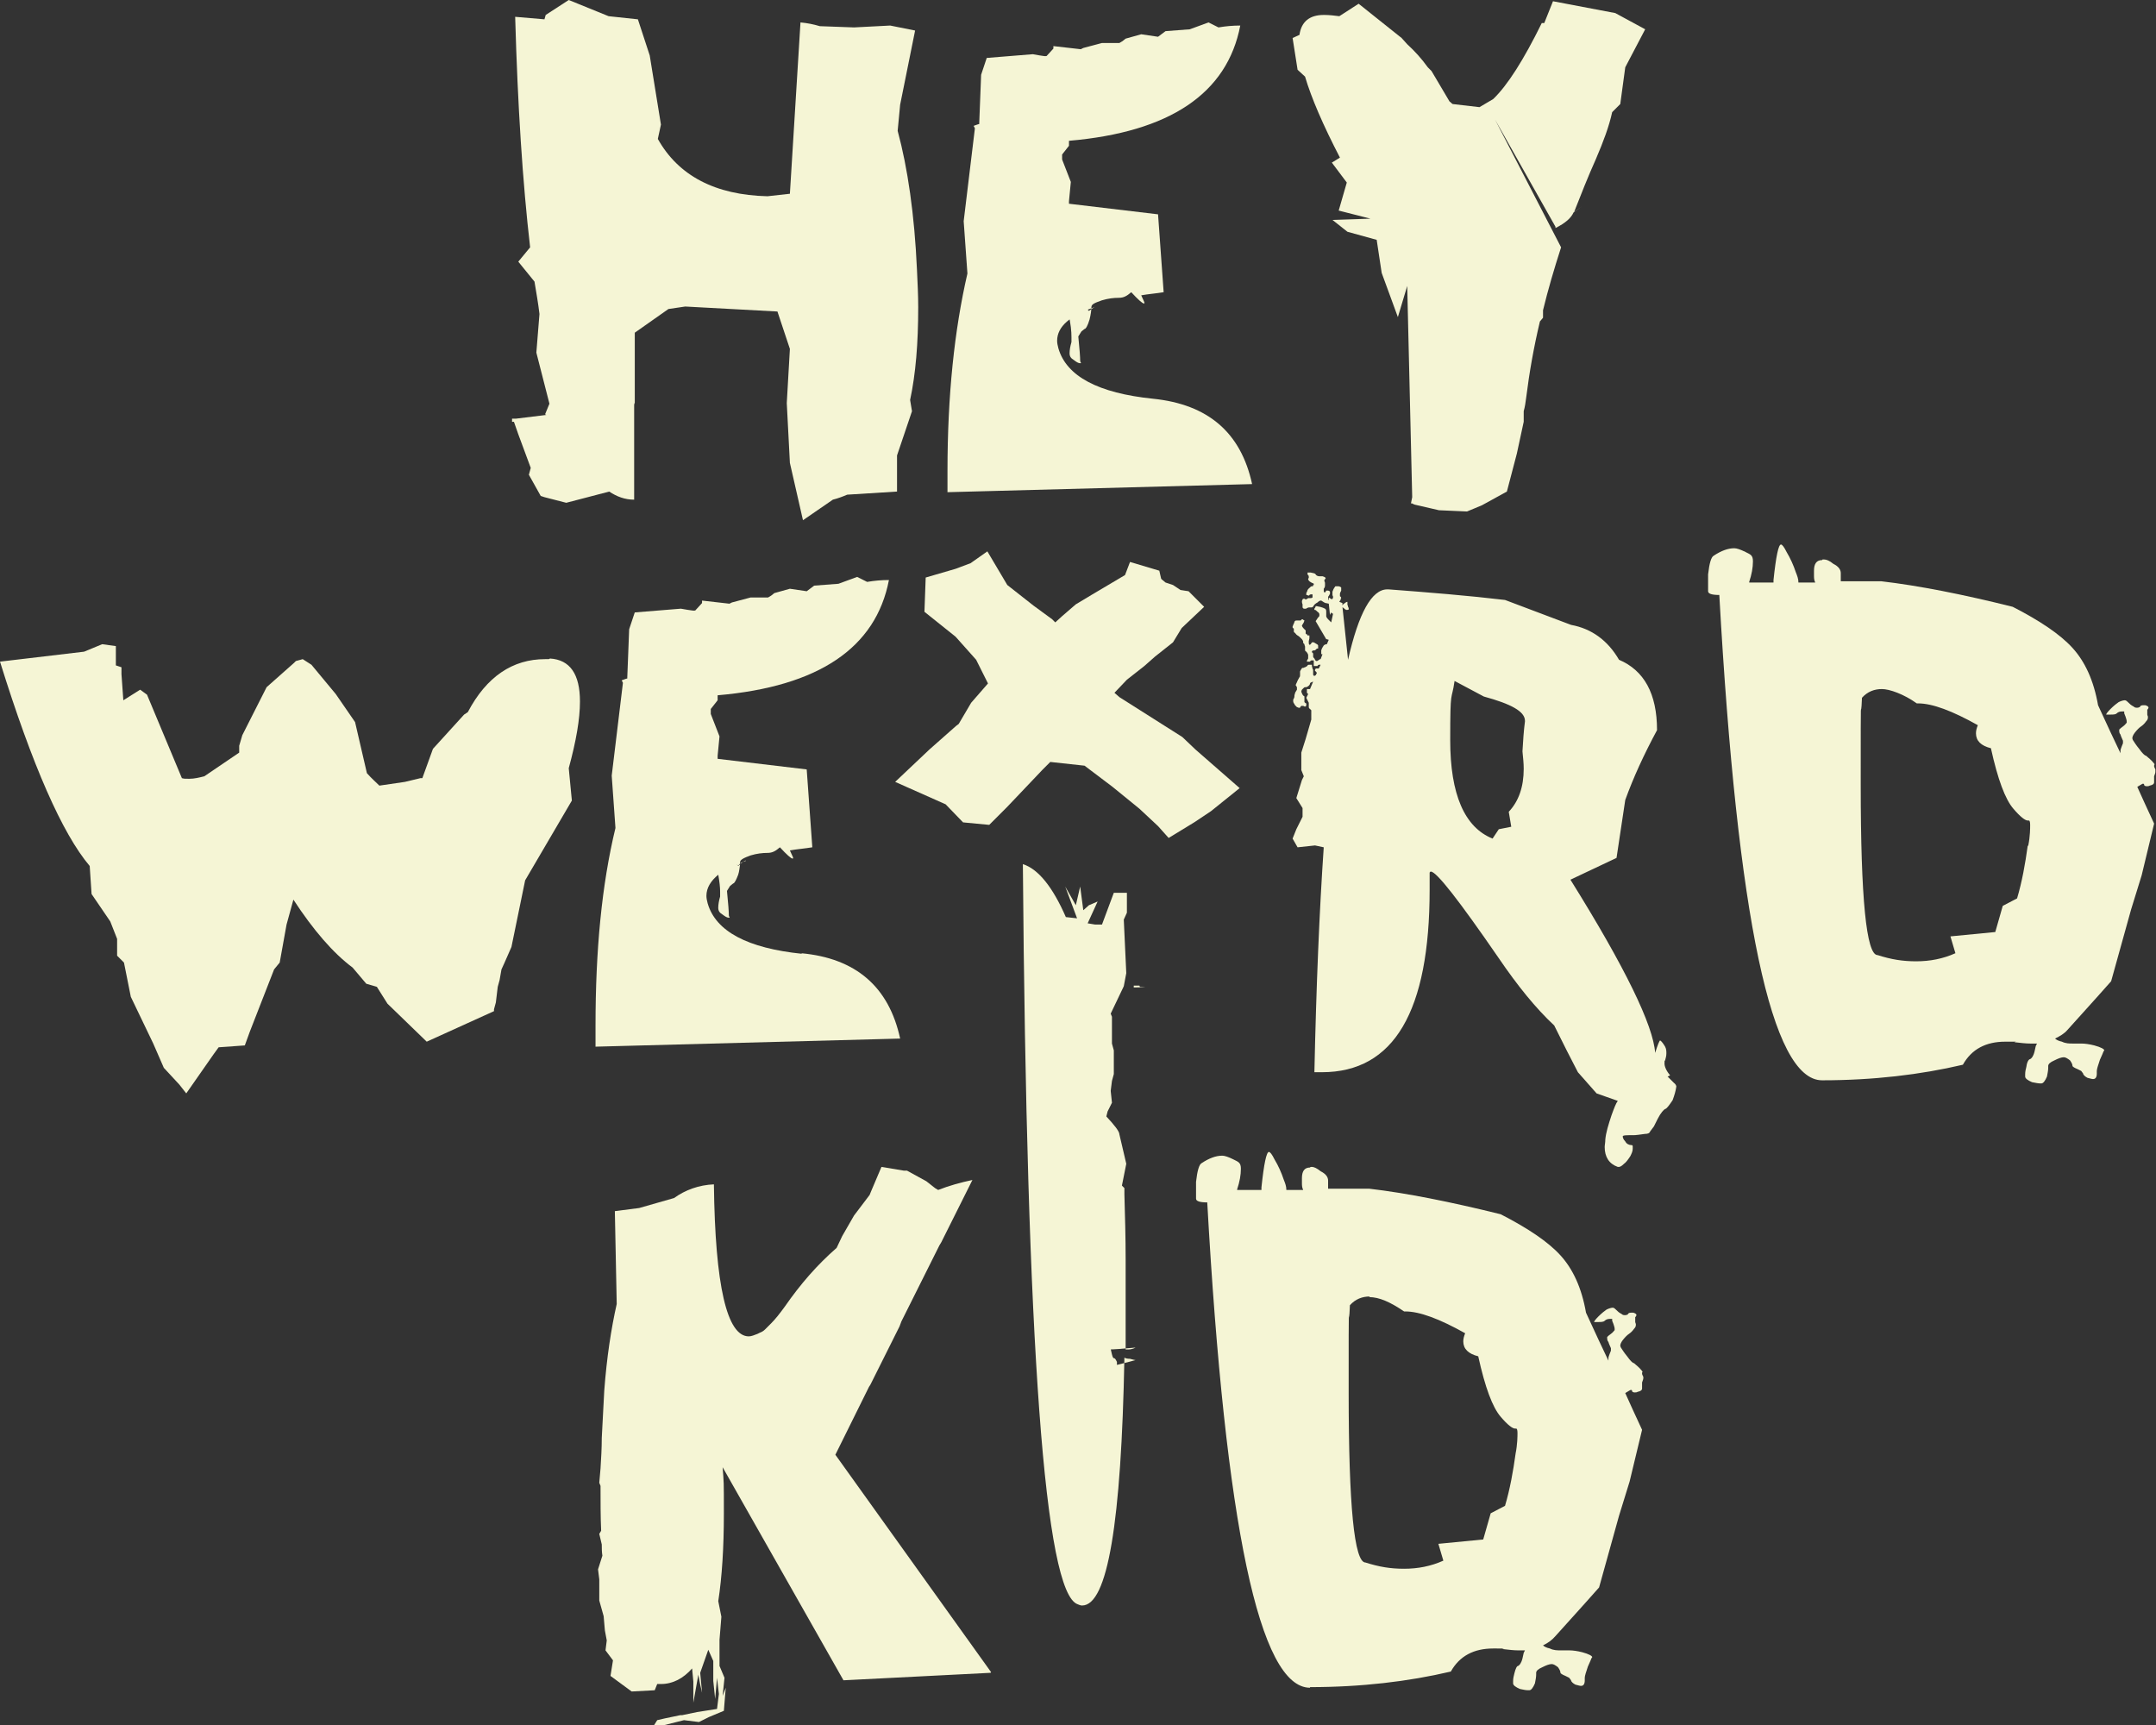
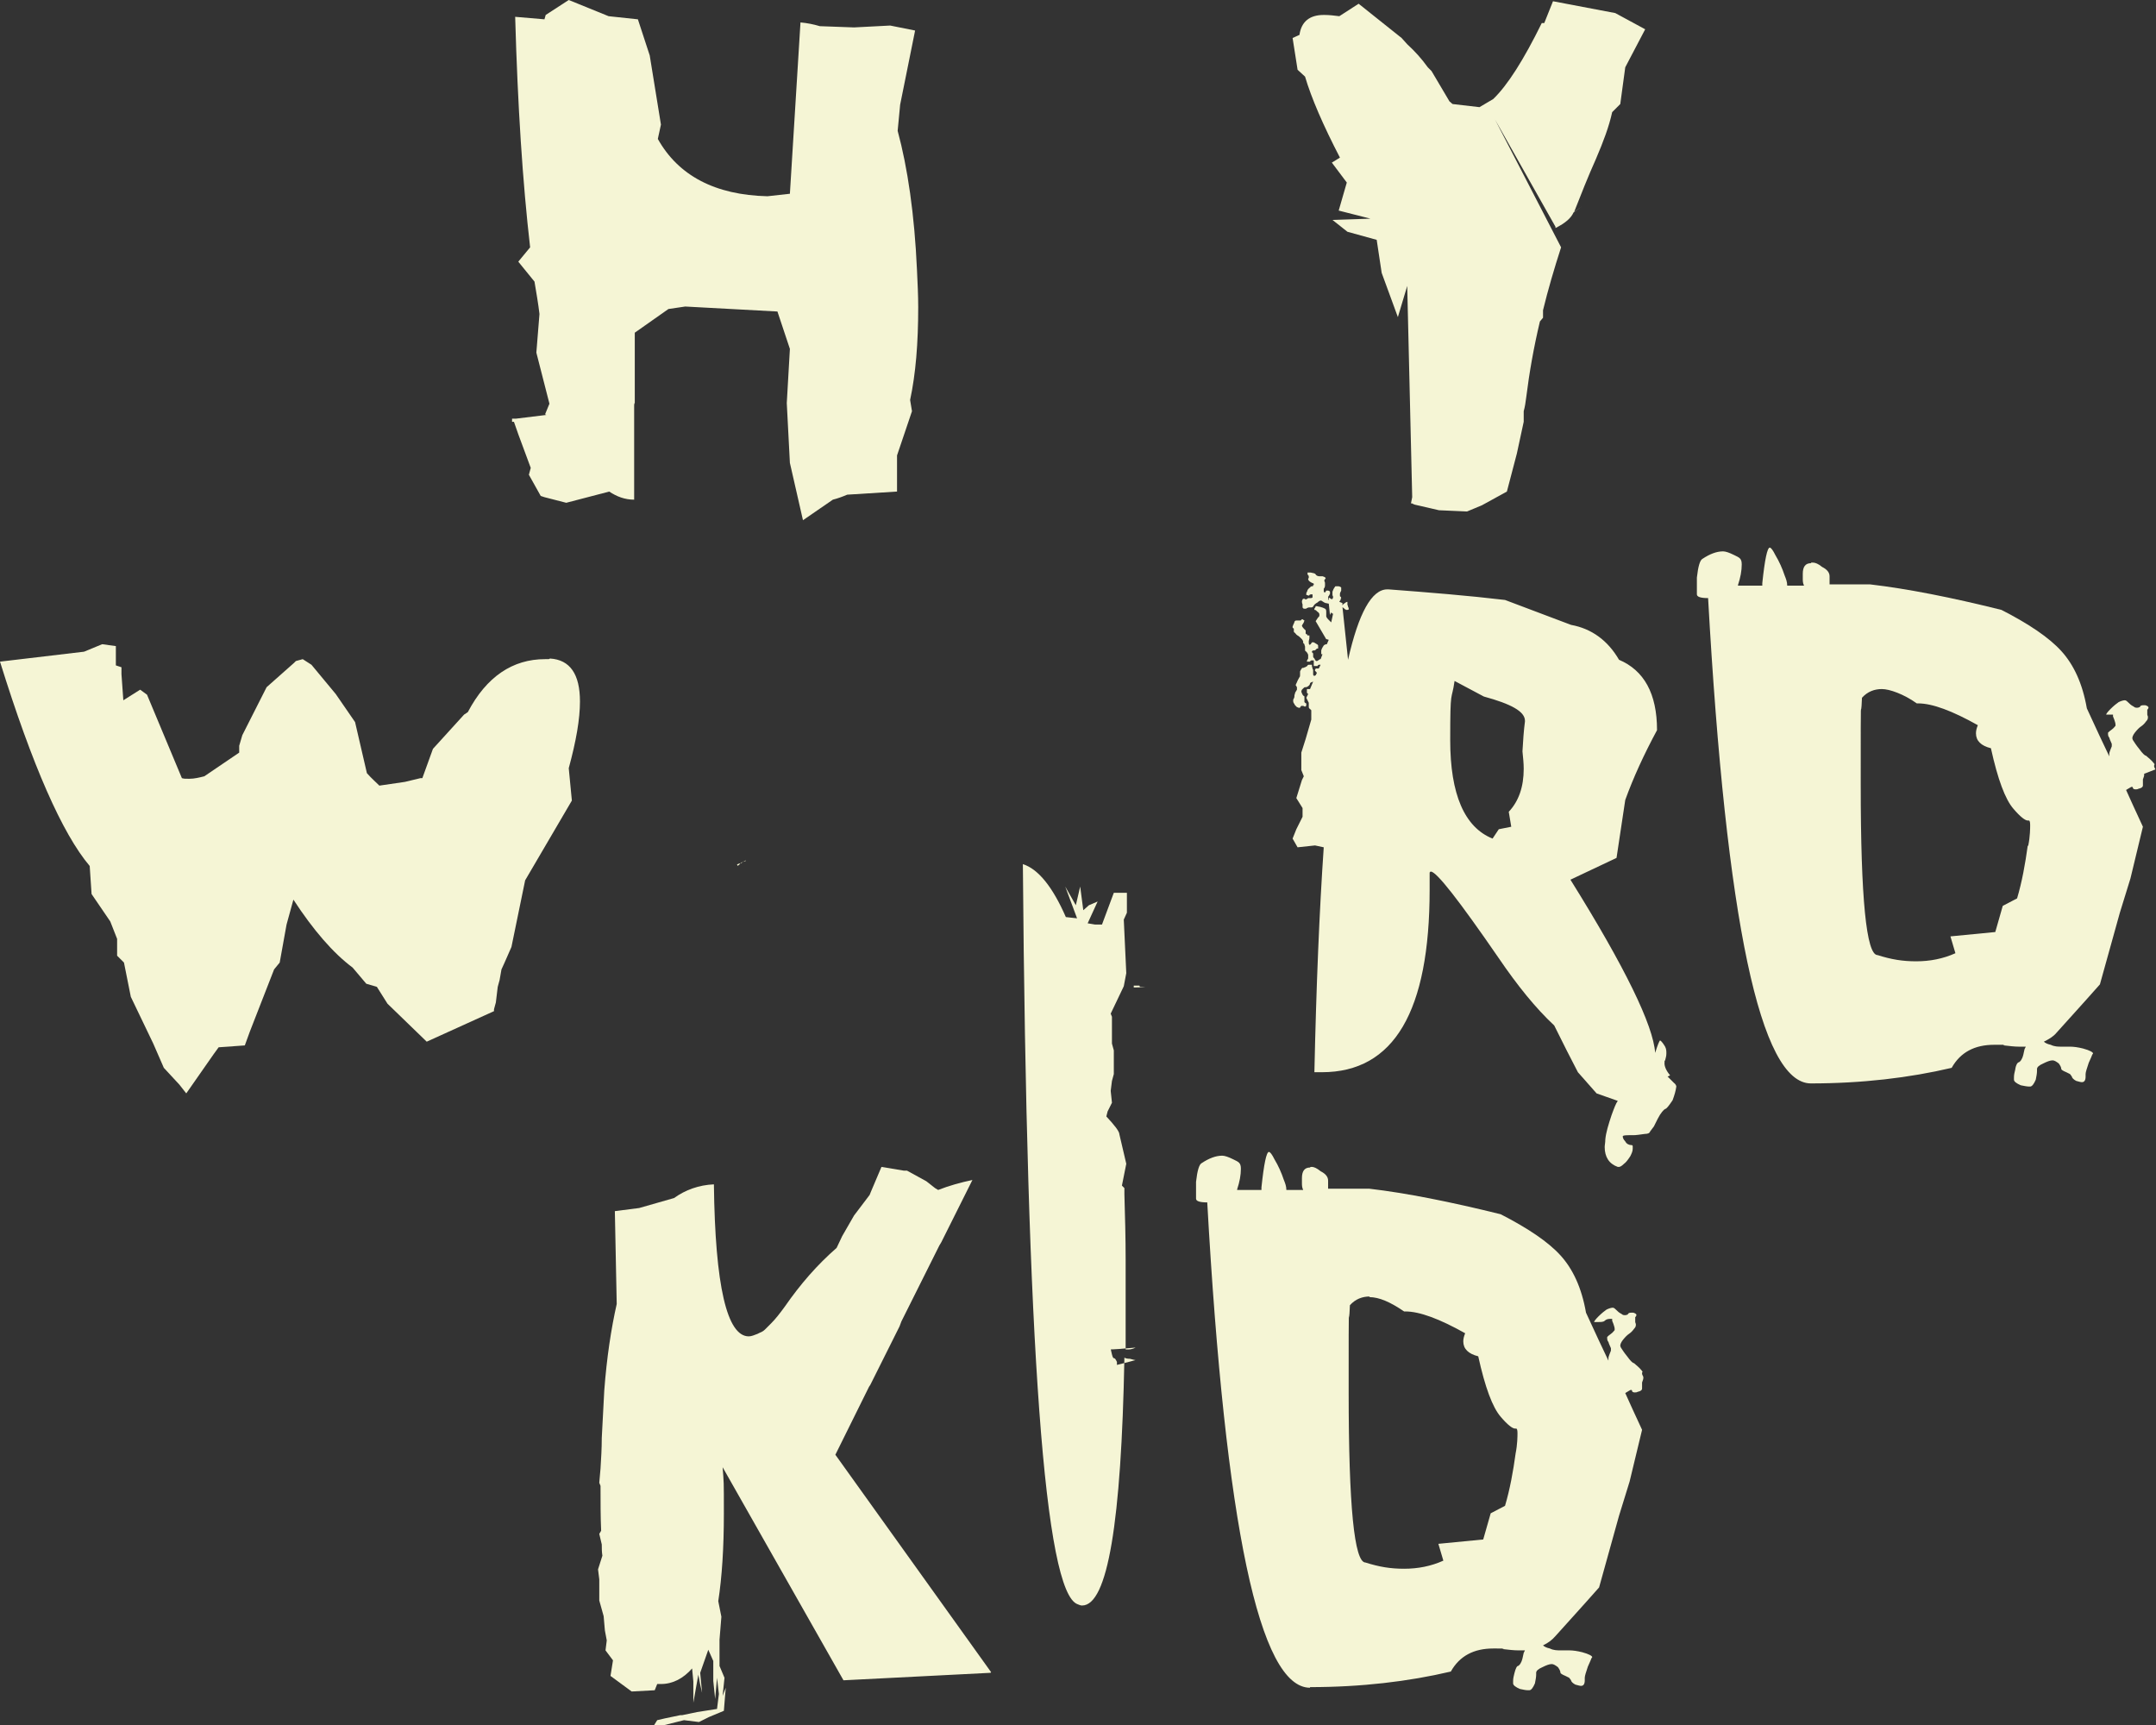
<svg xmlns="http://www.w3.org/2000/svg" viewBox="0 0 346.1 276.9" version="1.1" id="Layer_2">
  <rect x="0" y="0" width="346.1" height="276.9" fill="#333333" stroke="none" />
  <defs>
    <style>
      .st0 {
        fill: #f5f5d5;
      }
    </style>
  </defs>
  <g id="Layer_1-2">
    <path d="M159.1,268.4l-25-34.9,5.4-10.9.2-.3h.3-.3l4.7-9.4.3-.8,6.1-12.2.3-.5,5-10c-1.9.4-3.7.9-5.5,1.6l-.5-.3-1.4-1.1-3.1-1.7h-.5l-3.6-.6-1.7,4-.2.5-2.5,3.3-1.9,3.3-.9,1.9c-3.1,2.7-5.8,5.8-8.3,9.4-.8,1.1-1.5,2-2.2,2.7l-1,1c-.2.2-.5.4-.8.5l-.4.2c-.5.2-1,.4-1.4.4-3.5,0-5.4-8.1-5.6-24.4-2.4.1-4.6.9-6.4,2.2l-5.6,1.6-3.9.5.3,14.9c-.9,4-1.6,8.6-2,13.9l-.4,7.6c0,1.7-.1,3.3-.2,4.9l-.2,2.3.2.5c0,2.6,0,5,.1,7.2l-.3.5.4,1.7c0,.6,0,1.2.1,1.8l-.7,2.2.2,1.6v3.4l.7,2.5.2,2.3.3,1.6-.2,1.6,1.2,1.6-.4,2.5,3.4,2.5,3.7-.2.4-1h.6c1.9,0,3.6-.9,5-2.5l.2,2.1v3.4l.8-4.5.3,1.6.3,1.3-.3-3.2,1.3-3.7.8,1.8v3.2l.3,2.9.3-3.4.3,2.6-.3,2.4-3.2.5-2.4.5h-.3l-2.4.5-1.3.3-.5.8h1.6l3.2-.8,2.4.3,1.6-.8,2.4-1,.3-3.7-.5,1.3.3-2.9-.8-1.9v-4.2l.3-3.7-.5-2.5c.6-3.9.9-8.6.9-14.1s0-4.7-.2-7.4l19.4,34.2,23.6-1.2h0Z" class="st0" />
    <path d="M171.2,220.9c0,0,0,.1,0,.2,0,.1-.1.2-.2.2-.1,0-.2,0-.3,0-.1,0-.2,0-.2-.1,0,0,0-.2.2-.3s.2-.2.3-.2c.1,0,.2,0,.2.2h0Z" class="st0" />
    <path d="M210.3,270.8h0c8.2,0,15.8-.9,22.6-2.5,1.4-2.5,3.7-3.7,6.8-3.7s1,0,1.6.1c.9.1,1.7.2,2.4.2s.7,0,1.1,0l-.2.4-.2.9c-.2.8-.5,1.1-.7,1.2-.2,0-.4.4-.6,1.2-.1.4-.2.8-.2,1.2s0,.3,0,.4c0,.3.4.6,1.1.9.5.1.9.2,1.3.2h.2c.3,0,.6-.4.9-1.1.1-.5.2-1,.2-1.4v-.3c0-.3.3-.6,1-.9.6-.3,1.1-.5,1.5-.5.3,0,.6.2,1,.5.2.3.4.6.4.9,0,.1.3.3.8.5l.6.3.3.4c0,.2.3.5.7.7.4.1.7.2.9.2.4,0,.6-.3.6-.9s0-.3,0-.4c0-.3.2-.9.5-1.8l.4-.9c.1-.3.2-.5.3-.6h0c0-.2-.5-.5-1.6-.8-.8-.2-1.5-.3-2.1-.3s-.6,0-.8,0c-.2,0-.4,0-.6,0-.5,0-1.1,0-1.7-.3-.5-.1-.9-.3-1.1-.5.8-.4,1.4-.8,2-1.5,1.6-1.8,4-4.4,7-7.8l3.2-11.5,1.7-5.5,2-8.3c-1.1-2.4-2-4.3-2.7-5.9h0c0,0,.5-.3.5-.3.2-.1.3-.2.4-.2s.2,0,.2.2c0,.1.2.2.4.2s.3,0,.5-.1c.5-.1.7-.3.7-.5h0c0,0,0-.5,0-.5v-.5c.1-.3.2-.5.2-.7s0-.2,0-.2c-.1-.2-.2-.4-.2-.5,0-.2,0-.3.1-.3,0,0-.2-.3-.5-.6-.4-.4-.7-.6-.9-.8-.2,0-.6-.4-1.1-1.1-.5-.6-.8-1.1-1-1.4,0,0-.1-.2-.1-.3,0-.2.1-.5.4-.9.4-.5.7-.8,1-1,.3-.2.6-.5.8-.8.2-.2.3-.4.3-.6s0-.1,0-.2c0,0-.1-.2-.1-.3s0-.2,0-.4v-.4c.1,0,.2-.3.2-.3,0-.2-.2-.3-.5-.4-.1,0-.2,0-.3,0-.2,0-.5,0-.6.3-.1,0-.2.1-.4.1s-.4,0-.6-.2c-.4-.2-.6-.4-.8-.6s-.4-.4-.6-.4-.6.1-1,.3c-.3.2-.8.6-1.3,1.1-.5.5-.7.8-.7.9,0,0,.1,0,.2,0h.5c.4,0,.8,0,1-.2s.5-.3.8-.3h.2c.1,0,.2,0,.2,0h0c0,.1,0,.3,0,.3l.2.5c.1.3.2.6.2.8s0,.1,0,.2c-.1.1-.3.4-.6.6-.3.2-.5.4-.6.5,0,0,0,0,0,.2,0,.1,0,.4.2.6.1.4.3.7.4,1,0,0,0,.1,0,.2v.2l-.2.5c-.1.3-.2.5-.2.7s0,.1,0,.2c0,0,0,0,0,.1s0,0,0,.1c-.9-1.9-2.1-4.4-3.6-7.7-.7-4-2.1-7-4.1-9.2s-5.3-4.4-9.6-6.6c-8.1-2-15.1-3.4-21.1-4.1h-6.6c0-.4,0-.9,0-1.3,0-.6-.4-1.1-1.2-1.5-.6-.5-1.1-.7-1.4-.7s-.2,0-.3.1c-.9,0-1.3.6-1.3,1.7s0,.5,0,.8c0,.3,0,.7.2,1.1h-2.7c0-.6-.2-1.1-.4-1.6-.4-1.2-.9-2.3-1.5-3.3-.4-.8-.7-1.2-.9-1.2-.4,0-.8,1.9-1.2,5.7,0,.1,0,.3,0,.4h-3.9c0,0,0,0,0-.1.4-1.2.6-2.3.6-3.3s-.4-1.1-1.2-1.5c-.8-.4-1.4-.6-1.8-.6-1,0-2.1.4-3.3,1.2-.4.2-.7,1.2-.9,3v2.7c0,.4.6.6,1.8.6,2.9,51.9,8.4,77.9,16.5,77.9h0ZM219.8,208.2c1.6,0,3.4.8,5.6,2.3h.2c2.3,0,5.5,1.2,9.6,3.5-.2.5-.3.9-.3,1.3,0,1.2.8,2,2.4,2.4,1.1,5,2.3,8.2,3.6,9.7,1.1,1.3,1.9,1.9,2.3,1.9s0,0,.2,0c.1,0,.2.2.2.7s0,1.8-.3,3.3c-.4,2.9-.9,5.7-1.7,8.4l-2.3,1.2-1.2,4.2-7.2.7.8,2.7c-2,.9-4.1,1.3-6.3,1.3s-4-.3-6.2-1h0c-1.8,0-2.7-9.1-2.7-27.3s0-8.9.2-14c.9-1,2-1.4,3.2-1.4h0Z" class="st0" />
    <path d="M180.1,190.3l.7-3.5-1.1-4.7c0-.5-.8-1.5-2.1-2.9l.2-.8.7-1.4-.2-1.9.2-1.6.3-1.1v-3.8l-.3-1.1v-4.3l-.2-.5,2.1-4.4.4-2.1-.4-8.6.5-1.1v-3.2h-2.1l-1.9,5.1h-1.1l-1.2-.2,1.6-3.5-1.4.6-.9.8-.5-3.8-.7,3-1.7-3,1.9,5.1-1.8-.2c-2.1-4.8-4.4-7.7-6.9-8.5.6,77.4,3.5,117,8.8,118.8.2.1.5.2.7.2,4.1,0,6.3-13.3,6.8-39.8.1.1.4.2.9.2.4.1.7.2.9.2,0,0-1.7.5-5.2,1.3.1.3.2.6.2.9s0,.3.3.4c.1.2.2.2.3.2s.2-.1.3-.3c.1-.2.2-.3.2-.4,0-.1,0-.2.3-.3.1,0,.2,0,.3,0,.2,0,.3-.2.3-.6s0-.2,0-.3v-.6c-.2-.4-.3-.6-.5-.6h0c-.1,0-.2-.2-.3-.6-.1-.4-.2-.8-.2-1.1s0-.5-.2-.7c0-.2-.2-.2-.3-.2h-.1c0,0-.2.3-.2.3-.1.3-.2.5-.2.7h0c0,.1.2.2.7.2.8,0,2.2-.1,4.3-.3-.4.2-.8.3-1.1.3h-.5c0-2.9,0-6,0-9.3v-5c0-3.7-.1-7.2-.2-10.6v-1h0Z" class="st0" />
    <path d="M249.7,36.6c1.6-.8,2.5-1.6,2.9-2.5l1.4-1-1.3.9c1.1-2.8,2.2-5.6,3.5-8.5,1.2-2.8,2.1-5.2,2.6-7.5l1.3-1.3.8-5.9,3.2-6.1-4.8-2.6-10-1.9-1.4,3.5c-.1,0-.3,0-.4,0-2.9,5.9-5.5,10-7.8,12.2l-2.2,1.3-4.3-.5c-.2-.1-.3-.3-.5-.4l-2.9-4.9-.6-.6c-1-1.4-2.1-2.6-3.3-3.7l-.9-1-6.9-5.5-3.1,2c-.8-.1-1.6-.2-2.4-.2h-.1c-2.3,0-3.6,1.1-3.9,3.2l-1.1.5.8,5.1,1.2,1.1c1,3.4,2.9,7.8,5.6,13l-1.3.8,2.4,3.2-1.3,4.5,5.1,1.3-6.1.2,2.4,1.9,4.7,1.3.8,5.3,2.6,7.1,1.5-5,.8,33.9-.2,1h.2c.1.1.2.1.4.2l3.9.9,4.5.2,2.4-1,4-2.2,1.6-6.1,1.1-5.1v-1.7c.2-.7.3-1.4.4-2.2.5-4,1.2-8,2.2-12.2l.5-.6v-1.2c.8-3.3,1.8-6.7,2.9-10.1l-10.6-20.5,9.7,17.2h0Z" class="st0" />
    <path d="M87.5,66.5l.7-1.7-2.1-8.2.5-6.2c-.2-1.7-.5-3.4-.8-5.2l-2.6-3.2,1.9-2.3c-1.2-10.4-2-22.7-2.4-37l4.7.4.2-.7L91.3,0l6.4,2.6,4.7.5,1.9,5.8,1.8,11.1-.5,2.3c3.3,5.9,9.2,9,17.6,9.2l3.6-.4,1.7-27.5c1.1.1,2.1.3,3.1.6l5.5.2,5.8-.3,4,.8-2.4,11.9-.4,4.2c1.6,5.9,2.7,13.4,3.1,22.3.1,2.1.2,4.1.2,6,0,5.8-.4,10.7-1.3,14.9l.3,1.8-2.4,7.1v5.8l-8,.5c-.7.3-1.5.6-2.3.8l-4.8,3.3-2.1-9.2-.5-9.6.5-8.7-2-6-14.8-.8-2.7.4-5.4,3.8v11.3c-.1,0-.1.4-.1.4v15.1c-1.5,0-2.8-.5-4-1.3l-6.9,1.8-3.5-.9-.6-.2h0l-1.9-3.4.3-1.1-2-5.4-.7-2h-.3v-.5c0,0,.6,0,.6,0l4.9-.6h0Z" class="st0" />
-     <path d="M171.6,32.6v-.3l.3-3.1-1.4-3.6v-.8l1.1-1.4v-.8c16.2-1.4,25.4-7.6,27.5-18.5-1.2,0-2.3.1-3.5.3l-1.6-.8-3,1.1-3.9.3-1.2.9-2.7-.4-2.5.7-.5.4-.5.3h-2.8l-3,.8-.4.2-4.4-.5v.4l-1.1,1.2h-.1c0,.1-2.1-.3-2.1-.3l-7.4.6-.9,2.7-.3,7.7v.2c-.1,0-.9.3-.9.3l.2.4-1.8,14.9.6,8.4c-2.1,9.1-3.2,19.6-3.2,31.7s0,2.2,0,3.4l48.9-1.3c-1.8-8.3-7.1-12.8-15.9-13.7s-13.9-3.6-15.2-8.1c-.1-.4-.2-.8-.2-1.2,0-2.3,2.1-4.1,6.3-5.5-.4.1-.8.4-1.2.7-1.1-1.2-1.7-1.8-1.9-1.8s0,0,0,.1v.3c0,.4-.2.8-.5,1.2-.3.4-.6.6-.9.6.4,1.7.5,2.9.5,3.8s0,.6,0,.8c-.2.7-.3,1.3-.3,1.8s.2.8.7,1.1c.4.3.7.5,1,.5s0-.1,0-.4c0-.6-.1-1.9-.3-3.9l.5-.8.5-.4c.2,0,.5-.5.8-1.5.2-.8.3-1.5.3-2s.6-.7,1.7-1.1c1-.3,1.9-.4,2.7-.4s1.3-.3,2-.9c1.1,1.2,1.8,1.8,2,1.8s.1,0,.1-.2h0s-.5-1.1-.5-1.1c1.1-.2,2.4-.3,3.6-.5l-.9-12.5-14.3-1.7v-.2c0,0,0,0,0,0Z" class="st0" />
    <path d="M118.5,138.9c.1,0,.2-.2.3-.2,0,0,0-.1,0-.1-.2,0-.4.1-.5.2,0,0,.1.1.2.2h0Z" class="st0" />
    <path d="M268.1,172.6c-.6-.7-.9-1.4-.9-1.9s0-.4.1-.5c.1-.4.2-.7.2-1.1s0-.7-.2-1.1c-.3-.5-.6-.9-.8-1-.1,0-.4.7-.8,2-.3-4.4-4.8-13.7-13.6-27.8l7.4-3.5,1.4-9.3c1.3-3.6,3-7.3,5.1-11.2,0-5.9-2.1-9.6-6.1-11.3-1.8-3.1-4.4-5-7.7-5.6l-10.6-4c-5.9-.7-12.1-1.2-18.7-1.7h-.2c-2.5,0-4.6,3.8-6.3,11.3l-.9-8.5c0,0,0,.1.2.2.1.1.2.2.4.3.2,0,.4,0,.4-.1v-.2c0,0-.1-.2-.1-.2,0-.2-.1-.3-.1-.3,0-.1,0-.2,0-.3,0-.1,0-.2,0-.2h0c0,0,0,0,0,0,0,0-.2,0-.4.2-.2.1-.4.3-.4.4,0,0,0,0,0,.1v-.5c0,0-.5-.2-.5-.2,0,0,.1-.2.2-.3,0-.2.1-.3.1-.3h0c0,0,0-.2-.2-.3v-.2c0,0,0-.1,0-.2,0-.1.1-.3.2-.5v-.2c0-.1,0-.2,0-.3-.1-.1-.3-.2-.5-.2-.1,0-.2,0-.3,0-.1,0-.2,0-.2.1-.1.1-.2.3-.3.5,0,.1-.1.2-.1.3h0c0,0,0,0,0,.2v.3c0,.1.1.2.1.3,0,.1,0,.2-.1.3,0,0,0,0-.1.1l-.5-.3v.4c0,0-.1,0-.1-.1v-.4c.1-.1.2-.3.3-.5,0-.2,0-.3,0-.3h0c0-.1-.2-.2-.3-.2,0,0-.1,0-.2,0s0,0-.1,0c0,0-.1.2-.2.3,0,0,0,0-.1,0h0s0,0-.1-.2c0-.1,0-.3,0-.4.1-.1.2-.3.2-.5,0-.2,0-.3,0-.4h0c0,0,0-.2-.1-.3,0-.2,0-.3.2-.4h0c0-.1,0-.2-.2-.3-.1,0-.2-.1-.3-.1h-.1c0,0-.2,0-.4,0-.2,0-.5-.1-.6-.3s-.4-.2-.8-.3c-.2,0-.3,0-.4,0h-.1s0,0,0,.2c0,.1,0,.2.1.2,0,0,.1.1.1.3,0,0,0,0,0,.1,0,0,0,.1-.1.2h0c0,.1,0,.2.2.4.1.1.3.2.5.3,0,0,.1,0,.2.1,0,0,0,0,0,.2h-.1c0,.1,0,.2-.1.2h0s0,0-.1,0c0,0-.2,0-.3.2-.2.1-.3.3-.4.4,0,.1-.1.3-.2.5,0,0,0,.1,0,.2s0,0,0,.1c0,0,.2,0,.3.1.1,0,.2,0,.2-.1,0,0,.1-.1.3-.1h.2s0,0,0,0,0,0,0,.2c0,.1,0,.2,0,.3,0,0-.1.1-.3.1h-.3c0,0-.1,0-.1,0,0,0-.1.1-.3.2h-.1c0,0-.1,0-.2-.1,0,0,0,0-.1,0,0,0-.1,0-.2.1,0,.1-.1.2-.1.3h0c0,.1,0,.3.1.5,0,.2,0,.4,0,.4h0c0,.1,0,.2.2.3h.4c0-.1.4-.2.4-.2h.4c.2,0,.3-.1.4-.3.1-.2.4-.4.6-.5.2-.2.4-.3.5-.3s0,0,.1,0c.2.1.4.3.7.4.2,0,.4.1.5.1h0s0,0,0-.1l.2,1.9.2-.4s0,0,.1.1c0,0,0,.1.2.1l-.3,1.4c-.1-.1-.3-.3-.5-.5-.2-.2-.3-.4-.3-.5h0c0-.2,0-.3,0-.4v-.2c0-.3,0-.5-.2-.6-.2-.1-.4-.2-.8-.3-.2,0-.4-.1-.5-.1s-.1,0-.2,0c0,.1-.1.3-.2.4h0c0,.2,0,.2,0,.2h0c0,0,.1,0,.1,0,.1,0,.2.1.4.3.2.1.3.3.3.4s0,.1,0,.2c0,0,0,.2-.2.3l-.4.6,1.7,2.9h.1c0,0,.3.1.3.1l-.3.7c-.2,0-.4.1-.5.2-.1.2-.3.4-.4.8,0,.1,0,.3,0,.4s0,.1,0,.2h.2l-.3.8s0,0-.1,0c0,0-.1.1-.3.2,0,0-.1.1-.2.1s0,0-.1,0c-.1,0-.2-.2-.3-.4-.1-.1-.2-.2-.2-.3h0c0,0,0-.1,0-.2s0,0,0-.2c0-.1,0-.2-.2-.3,0,0,0,0,0-.1h0c0-.1.2-.2.2-.2h.1s0,0,.1,0c0,0,.1,0,.2-.1l.2-.2h.2v-.2c0,0,0-.1,0-.2,0-.1,0-.2-.2-.3s-.3-.2-.5-.3c-.2,0-.3,0-.3,0h0c0,0-.1.2-.2.3,0,0-.1.1-.2.1,0,0-.1-.1-.1-.3s0-.2,0-.3c0-.1.1-.3.1-.5v-.2c0-.1,0-.2,0-.2h-.3c0,0-.1-.2-.1-.2-.1,0-.2,0-.2-.2h0c0-.1,0-.2,0-.4l-.3-.3c-.2-.2-.3-.4-.3-.5h0c.1-.2.2-.3.3-.5,0-.1.1-.2.1-.3h0c0,0-.2-.1-.3-.2,0,0,0,0-.1,0s0,0,0,0c0,0-.1.1-.2.2h-.3c0,0-.2,0-.3,0-.2,0-.3,0-.4.2,0,.1-.1.3-.2.5,0,.1-.1.2-.1.3s0,.1,0,.1c0,0,0,.1.2.2h0c0,.2,0,.2,0,.3,0,0,0,0,0,.1,0,.1,0,.2.2.3.1.1.2.3.4.4.2.1.4.3.6.5.2.2.3.4.3.5v.2c0,0,.2.2.2.2,0,.2.1.3.1.4,0,0,0,0,0,.2v.3c0,.1,0,.2.2.3,0,0,.2.2.3.5v.3c0,.2,0,.3,0,.3-.1.2-.2.3-.2.4s0,0,0,.1c0,0,.2,0,.3,0h.1s0,0,.1,0c0,0,0-.1.2-.2h.2c0,0,.1,0,.2,0,0,0,0,0,0,.2s0,0,0,.1v.6c0,0,.2,0,.3,0h.1c0,0,.1,0,.2,0,0,0,0-.1.2-.2,0,0,.1,0,.2,0h.1l-.3.6c0,0-.2,0-.3,0s-.2,0-.2,0c0,0,0,.1-.1.2h0c0,.1,0,.2,0,.2.1,0,.2.2.3.3l-.2.4c-.1,0-.2.1-.2.1,0,0-.1,0-.2-.2,0,0,0,0,0-.2h0c0-.1,0-.2,0-.4,0-.2,0-.3-.1-.3v-.2c-.1,0-.1-.5-.1-.5-.1,0-.2,0-.4,0s-.2,0-.3.1c0,.1-.2.2-.4.3-.1,0-.2.1-.3.1s0,0-.1,0h0c0,0-.1,0-.2.2-.1.2-.2.3-.2.4,0,0,0,0,0,.1v.4c0,.2,0,.3-.1.4-.1.2-.3.5-.4.8-.1.2-.2.4-.2.5s0,0,0,0c0,0,.1.1.2.3v.2c0,0,0,.1,0,.2-.1.2-.2.3-.3.5,0,.2-.1.3-.1.4,0,0,0,0,0,.1h0c0,.3-.1.4-.2.6,0,0,0,0,0,.2,0,.1,0,.3.2.5,0,.1.1.2.2.3.1.1.2.2.2.2.1,0,.2.1.3.1s.1,0,.2,0c0-.1.1-.2.2-.3.1,0,.2,0,.2,0,.1,0,.2,0,.3.1h.2c0,0,.1-.1.1-.3s0-.2,0-.2c-.1,0-.2-.1-.3-.2v-.3s0,0,0-.2,0,0,0-.2h0c0-.2,0-.3-.1-.3-.1,0-.2-.2-.3-.4,0-.1-.1-.2-.1-.3h0c0-.1.1-.3.1-.3l.2-.2c.1-.1.2-.2.3-.2h.1c0,0,.2,0,.3-.1.2-.1.4-.3.4-.5,0-.1.2-.2.5-.3l-.5,1.2c0,0-.2,0-.3,0s-.2,0-.2,0c0,0,0,.2,0,.3,0,.1,0,.2,0,.3,0,0,.1.1.2.2h0c0,0-.3.6-.3.6l.4.8v.2s0,0,0,.2c0,.1,0,.2,0,.3,0,0,0,.2.2.3l.2.2h0c0,0,0,1.5,0,1.5l-.9,3.1-.7,2.2v2.8c0,0,.4,1,.4,1l-.3.6-.9,2.9,1,1.6v.7c0,0,0,.7,0,.7l-1,2-.6,1.5.8,1.4,2.8-.3,1.4.3c-.7,10.2-1.2,22.2-1.5,36.1.4,0,.8,0,1.2,0,11.6,0,17.3-9.8,17.3-29.3s0-1.8,0-2.7c0-.1.1-.2.2-.2.9,0,4.5,4.6,10.9,13.9,3,4.4,5.9,8,8.9,10.8l2,4,1.8,3.5,3,3.4,3.4,1.2c-.3.4-.6,1.2-1,2.3-.5,1.5-.9,2.8-1,3.9,0,.5-.1.9-.1,1.2,0,1.6.7,2.7,2.1,3.2,0,0,.1,0,.2,0,.2,0,.5-.2.8-.5.3-.2.6-.6,1-1.2.2-.4.4-.8.4-1.2,0-.1,0-.2,0-.3,0-.2,0-.3-.2-.3-.4,0-.8-.2-1-.6-.3-.3-.4-.6-.4-.8s.7-.2,2-.2l1.6-.2c.4,0,.7-.1.8-.4l.6-.8.6-1.2c.5-1,1-1.5,1.2-1.6.2,0,.6-.5,1.2-1.4.3-.8.5-1.5.6-2.2,0-.1-.1-.4-.4-.6l-1-1h0ZM244.8,115.8c-.2,1.5-.3,3.1-.4,4.8.1,1,.2,1.9.2,2.8,0,2.9-.8,5.2-2.4,6.9l.4,2.4-2,.4-1,1.5c-4.5-1.8-6.8-7.1-6.8-15.8s.2-6,.7-9.5l4.7,2.5c4.4,1.2,6.6,2.4,6.6,3.9v.2h0Z" class="st0" />
-     <path d="M346,123.5c-.1-.2-.2-.4-.2-.5,0-.2,0-.3.1-.3,0,0-.2-.3-.5-.6-.4-.4-.7-.6-.9-.8-.2,0-.6-.4-1.1-1.1-.5-.6-.8-1.1-1-1.4,0,0-.1-.2-.1-.3,0-.2.1-.5.4-.9.4-.5.7-.8,1-1,.3-.2.6-.5.8-.8.2-.2.3-.4.3-.6s0-.1,0-.2c0,0-.1-.2-.1-.3s0-.2,0-.4v-.4c.1,0,.2-.3.2-.3,0-.2-.2-.3-.5-.4-.1,0-.2,0-.3,0-.2,0-.5,0-.6.3-.1,0-.2.1-.4.1s-.4,0-.6-.2c-.4-.2-.6-.4-.8-.6s-.4-.4-.6-.4-.6.1-1,.3c-.3.2-.8.6-1.3,1.1-.5.5-.7.8-.7.9,0,0,.1,0,.2,0h.5c.4,0,.8,0,1-.2.2-.2.5-.3.8-.3h.2c.1,0,.2,0,.2,0h0c0,.1,0,.3,0,.3l.2.5c.1.3.2.6.2.8s0,.1,0,.2c-.1.1-.3.4-.6.6-.3.2-.5.4-.6.5,0,0,0,0,0,.2,0,.1,0,.4.2.6.1.4.3.7.4,1,0,0,0,.1,0,.2v.2l-.2.5c-.1.3-.2.5-.2.7s0,.1,0,.2c0,0,0,0,0,.1s0,0,0,.1c-.9-1.9-2.1-4.4-3.6-7.7-.7-4-2.1-7-4.1-9.2s-5.3-4.4-9.6-6.6c-8-2-15.1-3.4-21.1-4.1h-6.5c0-.4,0-.9,0-1.3,0-.6-.4-1.1-1.2-1.5-.6-.5-1.1-.7-1.5-.7s-.2,0-.3.1c-.9,0-1.3.6-1.3,1.7s0,.5,0,.8c0,.3,0,.7.2,1.1h-2.7c0-.6-.2-1.1-.4-1.6-.4-1.2-.9-2.3-1.5-3.3-.4-.8-.7-1.2-.9-1.2-.4,0-.8,1.9-1.2,5.7,0,.1,0,.3,0,.4h-3.9c0,0,0,0,0-.1.4-1.2.6-2.3.6-3.3s-.4-1.1-1.2-1.5c-.8-.4-1.4-.6-1.8-.6-1,0-2.1.4-3.3,1.2-.4.2-.7,1.2-.9,3v2.7c0,.4.6.6,1.8.6,2.9,51.9,8.4,77.9,16.5,77.9h0c8.2,0,15.8-.9,22.6-2.5,1.4-2.5,3.7-3.7,6.8-3.7s1,0,1.6.1c.9.1,1.7.2,2.4.2s.7,0,1.1,0l-.2.4-.2.9c-.2.8-.5,1.1-.7,1.2-.2,0-.5.4-.6,1.2-.1.4-.2.8-.2,1.2s0,.3,0,.4c0,.3.4.6,1.1.9.5.1,1,.2,1.3.2h.2c.3,0,.6-.4.9-1.1.1-.5.2-1,.2-1.4v-.3c0-.3.3-.6,1-.9.6-.3,1.1-.5,1.5-.5.3,0,.6.2,1,.5.2.3.4.6.4.9,0,.1.3.3.8.5l.6.3.3.4c0,.2.3.5.7.7.4.1.7.2.9.2.4,0,.6-.3.6-.9s0-.3,0-.4c0-.3.2-.9.5-1.8l.4-.9c.1-.3.2-.5.3-.6h0c0-.2-.5-.5-1.6-.8-.8-.2-1.5-.3-2.1-.3s-.5,0-.8,0c-.2,0-.4,0-.6,0-.5,0-1.1,0-1.7-.3-.5-.1-.9-.3-1.1-.5.8-.4,1.5-.8,2-1.4,1.6-1.8,4-4.4,7-7.8l3.2-11.5,1.7-5.5,2-8.3c-1.1-2.4-2-4.3-2.7-5.9h0c0,0,.5-.3.5-.3.2-.1.3-.2.4-.2s.2,0,.2.2c0,.1.2.2.4.2s.3,0,.5-.1c.5-.1.7-.3.7-.5h0c0,0,0-.5,0-.5v-.5c.1-.3.2-.5.2-.7s0-.2,0-.2h0ZM325.5,135.8c-.4,2.9-.9,5.7-1.7,8.4l-2.3,1.2-1.2,4.2-7.2.7.8,2.7c-2,.9-4.1,1.3-6.3,1.3s-4-.3-6.2-1h0c-1.8,0-2.7-9.1-2.7-27.3s0-8.9.2-14c.9-1,2-1.4,3.2-1.4s3.5.8,5.6,2.3h.2c2.3,0,5.5,1.2,9.6,3.5-.2.5-.3.9-.3,1.3,0,1.2.8,2,2.4,2.4,1.1,5,2.3,8.2,3.6,9.7,1.1,1.3,1.9,1.9,2.3,1.9s0,0,.2,0c.1,0,.2.2.2.7s0,1.8-.3,3.3h0Z" class="st0" />
+     <path d="M346,123.5c-.1-.2-.2-.4-.2-.5,0-.2,0-.3.1-.3,0,0-.2-.3-.5-.6-.4-.4-.7-.6-.9-.8-.2,0-.6-.4-1.1-1.1-.5-.6-.8-1.1-1-1.4,0,0-.1-.2-.1-.3,0-.2.1-.5.4-.9.4-.5.7-.8,1-1,.3-.2.6-.5.8-.8.2-.2.3-.4.3-.6s0-.1,0-.2c0,0-.1-.2-.1-.3s0-.2,0-.4v-.4c.1,0,.2-.3.2-.3,0-.2-.2-.3-.5-.4-.1,0-.2,0-.3,0-.2,0-.5,0-.6.3-.1,0-.2.1-.4.1s-.4,0-.6-.2c-.4-.2-.6-.4-.8-.6s-.4-.4-.6-.4-.6.1-1,.3c-.3.2-.8.6-1.3,1.1-.5.5-.7.8-.7.9,0,0,.1,0,.2,0h.5h.2c.1,0,.2,0,.2,0h0c0,.1,0,.3,0,.3l.2.5c.1.3.2.6.2.8s0,.1,0,.2c-.1.1-.3.4-.6.6-.3.2-.5.4-.6.5,0,0,0,0,0,.2,0,.1,0,.4.2.6.1.4.3.7.4,1,0,0,0,.1,0,.2v.2l-.2.5c-.1.3-.2.5-.2.7s0,.1,0,.2c0,0,0,0,0,.1s0,0,0,.1c-.9-1.9-2.1-4.4-3.6-7.7-.7-4-2.1-7-4.1-9.2s-5.3-4.4-9.6-6.6c-8-2-15.1-3.4-21.1-4.1h-6.5c0-.4,0-.9,0-1.3,0-.6-.4-1.1-1.2-1.5-.6-.5-1.1-.7-1.5-.7s-.2,0-.3.1c-.9,0-1.3.6-1.3,1.7s0,.5,0,.8c0,.3,0,.7.2,1.1h-2.7c0-.6-.2-1.1-.4-1.6-.4-1.2-.9-2.3-1.5-3.3-.4-.8-.7-1.2-.9-1.2-.4,0-.8,1.9-1.2,5.7,0,.1,0,.3,0,.4h-3.9c0,0,0,0,0-.1.4-1.2.6-2.3.6-3.3s-.4-1.1-1.2-1.5c-.8-.4-1.4-.6-1.8-.6-1,0-2.1.4-3.3,1.2-.4.2-.7,1.2-.9,3v2.7c0,.4.6.6,1.8.6,2.9,51.9,8.4,77.9,16.5,77.9h0c8.2,0,15.8-.9,22.6-2.5,1.4-2.5,3.7-3.7,6.8-3.7s1,0,1.6.1c.9.1,1.7.2,2.4.2s.7,0,1.1,0l-.2.4-.2.9c-.2.8-.5,1.1-.7,1.2-.2,0-.5.4-.6,1.2-.1.4-.2.8-.2,1.2s0,.3,0,.4c0,.3.4.6,1.1.9.5.1,1,.2,1.3.2h.2c.3,0,.6-.4.9-1.1.1-.5.2-1,.2-1.4v-.3c0-.3.3-.6,1-.9.6-.3,1.1-.5,1.5-.5.3,0,.6.2,1,.5.2.3.4.6.4.9,0,.1.3.3.8.5l.6.3.3.4c0,.2.3.5.7.7.4.1.7.2.9.2.4,0,.6-.3.6-.9s0-.3,0-.4c0-.3.2-.9.5-1.8l.4-.9c.1-.3.2-.5.3-.6h0c0-.2-.5-.5-1.6-.8-.8-.2-1.5-.3-2.1-.3s-.5,0-.8,0c-.2,0-.4,0-.6,0-.5,0-1.1,0-1.7-.3-.5-.1-.9-.3-1.1-.5.8-.4,1.5-.8,2-1.4,1.6-1.8,4-4.4,7-7.8l3.2-11.5,1.7-5.5,2-8.3c-1.1-2.4-2-4.3-2.7-5.9h0c0,0,.5-.3.5-.3.2-.1.3-.2.4-.2s.2,0,.2.2c0,.1.2.2.4.2s.3,0,.5-.1c.5-.1.7-.3.7-.5h0c0,0,0-.5,0-.5v-.5c.1-.3.2-.5.2-.7s0-.2,0-.2h0ZM325.5,135.8c-.4,2.9-.9,5.7-1.7,8.4l-2.3,1.2-1.2,4.2-7.2.7.8,2.7c-2,.9-4.1,1.3-6.3,1.3s-4-.3-6.2-1h0c-1.8,0-2.7-9.1-2.7-27.3s0-8.9.2-14c.9-1,2-1.4,3.2-1.4s3.5.8,5.6,2.3h.2c2.3,0,5.5,1.2,9.6,3.5-.2.5-.3.9-.3,1.3,0,1.2.8,2,2.4,2.4,1.1,5,2.3,8.2,3.6,9.7,1.1,1.3,1.9,1.9,2.3,1.9s0,0,.2,0c.1,0,.2.2.2.7s0,1.8-.3,3.3h0Z" class="st0" />
    <path d="M88.1,105.8h-.6c-5.2,0-9.4,2.8-12.4,8.5l-.6.4-5,5.5-1.7,4.7h-.3l-2.5.6-4.1.6c-.6-.6-1.3-1.2-2-2l-1.9-8.2-3.1-4.5-3.9-4.7-1.4-.9-1.1.3-.3.3-4.4,3.9-3.9,7.7-.5,1.7v1.1h0c0,0-5.6,3.8-5.6,3.8-.8.2-1.6.4-2.4.4s-.8,0-1.2-.1l-5.6-13.4-1.1-.8-2.7,1.7-.3-4.2v-1.1l-.9-.3v-3.1l-2.2-.3-2.9,1.2L0,106.2c5.2,16.7,10,27.6,14.4,32.8l.3,4.5,3,4.4,1.1,2.8v2.7l1.1,1.1,1.1,5.5,3.6,7.5,1.7,3.9,2.5,2.7,1.1,1.4,4.4-6.3.8-1.1,4.2-.3.8-2.2,3.9-10,.9-1.1,1.1-6.1,1.1-4c3.2,4.9,6.4,8.6,9.5,10.9l2.2,2.6,1.7.5,1.7,2.7,6.3,6.1,10.8-4.9v-.3l.3-1.1.3-2.5.3-1.1.3-1.7.5-1.1,1.1-2.5,2.2-10.7,7.5-12.8-.5-5.2c1.2-4.4,1.8-7.9,1.8-10.7,0-4.4-1.6-6.7-4.8-6.9h0Z" class="st0" />
    <path d="M119.7,138.2c-.3.1-.6.2-.8.3,0,0,0,.1,0,.1.3-.2.6-.4.8-.5h0Z" class="st0" />
-     <path d="M128.8,153.1c-8.8-.9-13.9-3.6-15.2-8.1-.1-.4-.2-.8-.2-1.2,0-1.3.7-2.4,1.9-3.4.2,1.1.3,2,.3,2.7s0,.6,0,.8c-.2.7-.3,1.3-.3,1.8s.2.8.7,1.1c.4.3.7.5,1,.5s0-.1,0-.4c0-.6-.1-1.9-.3-3.9l.5-.8.5-.4c.2,0,.5-.6.8-1.4.2-.6.2-1.1.3-1.6-.1,0-.2.1-.3.2,0,0-.1-.1-.2-.2.2,0,.3-.1.5-.2,0,0,0-.2,0-.2,0-.4.6-.7,1.7-1.1,1-.3,1.9-.4,2.7-.4s1.3-.3,2-.9c1.1,1.2,1.8,1.8,2,1.8s.1,0,.1-.2h0c0,0-.5-1.1-.5-1.1,1.1-.2,2.4-.3,3.6-.5l-.9-12.5-14.3-1.7v-.2c0,0,0-.3,0-.3l.3-3.1-1.4-3.6v-.8l1.1-1.4v-.8c16.2-1.4,25.4-7.6,27.5-18.5-1.2,0-2.3.1-3.5.3l-1.6-.8-3,1.1-3.9.3-1.2.9-2.7-.4-2.5.7-.5.4-.5.3h-2.8l-3,.8-.4.2-4.4-.5v.4l-1.1,1.2h-.1c0,.1-2.2-.3-2.2-.3l-7.4.6-.9,2.7-.3,7.7v.2c-.1,0-.9.3-.9.3l.2.4-1.8,14.9.6,8.4c-2.2,9.1-3.2,19.6-3.2,31.7s0,2.2,0,3.4l48.9-1.3c-1.8-8.3-7.1-12.9-15.9-13.7h0Z" class="st0" />
-     <polygon points="189.8 118.3 179.7 111.9 178.9 111.2 180.9 109.1 183.7 106.9 185.4 105.4 188.3 103.1 189.7 100.8 193.3 97.4 190.8 94.9 189.5 94.7 188.3 93.9 187.1 93.5 186.5 93 186.4 92.9 186.1 91.6 181.4 90.2 180.6 92.3 175.2 95.5 172.7 97 170.5 98.9 169.4 99.9 168.9 99.4 165.9 97.2 161.7 93.9 158.5 88.5 155.8 90.4 153.4 91.3 148.6 92.7 148.4 98.2 153.4 102.2 156.7 105.9 158.6 109.7 155.9 112.8 153.9 116.2 153.5 116.5 149.2 120.3 143.7 125.5 151.8 129.1 154.6 132 158.8 132.4 161.6 129.6 163.6 127.5 167.4 123.5 168.6 122.3 174.1 122.9 178.6 126.3 182.9 129.8 185.9 132.6 187.6 134.5 191.7 132 194.4 130.2 199 126.5 191.9 120.3 189.8 118.3" class="st0" />
    <path d="M182.9,158.2c-.5,0-.8,0-.9,0,0,0,0,.2,0,.3,1.2,0,1.9-.1,1.9-.1-.2,0-.5,0-.9,0h0Z" class="st0" />
    <path d="M182.5,157.6c.3,0,.7,0,1.2,0-.6,0-1.2,0-1.7,0h0c0,0,.5,0,.5,0h0Z" class="st0" />
  </g>
</svg>